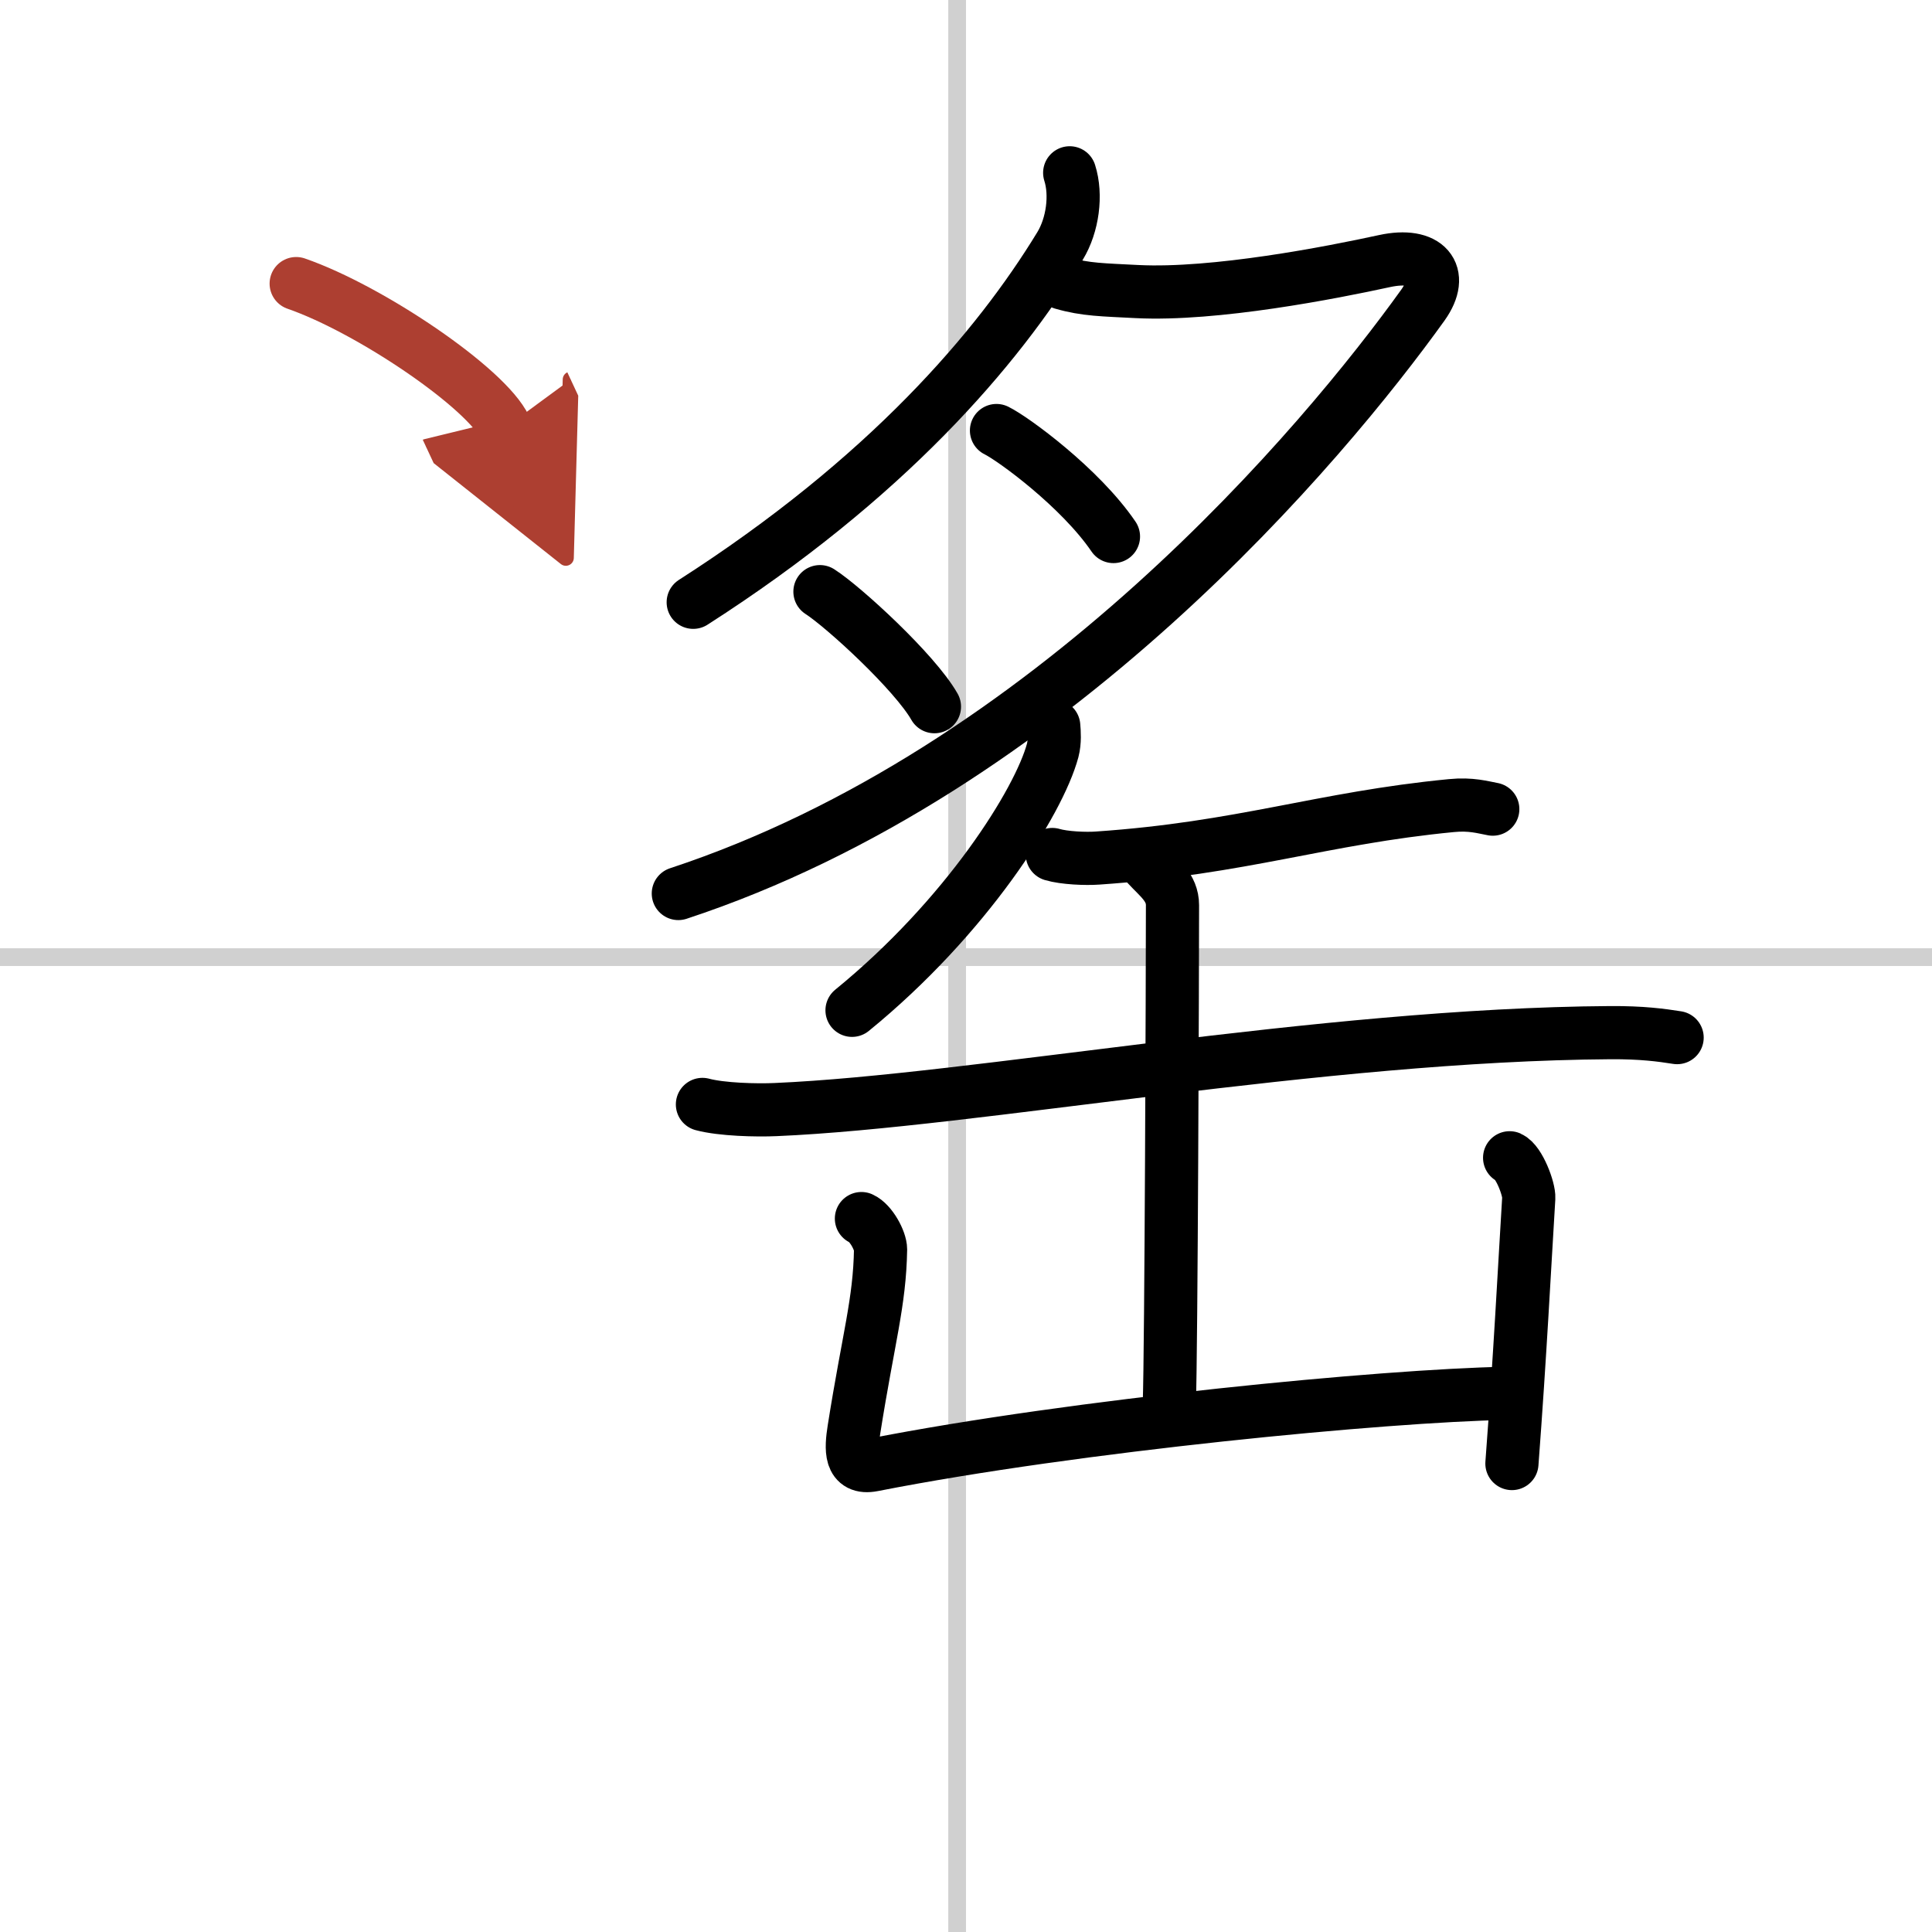
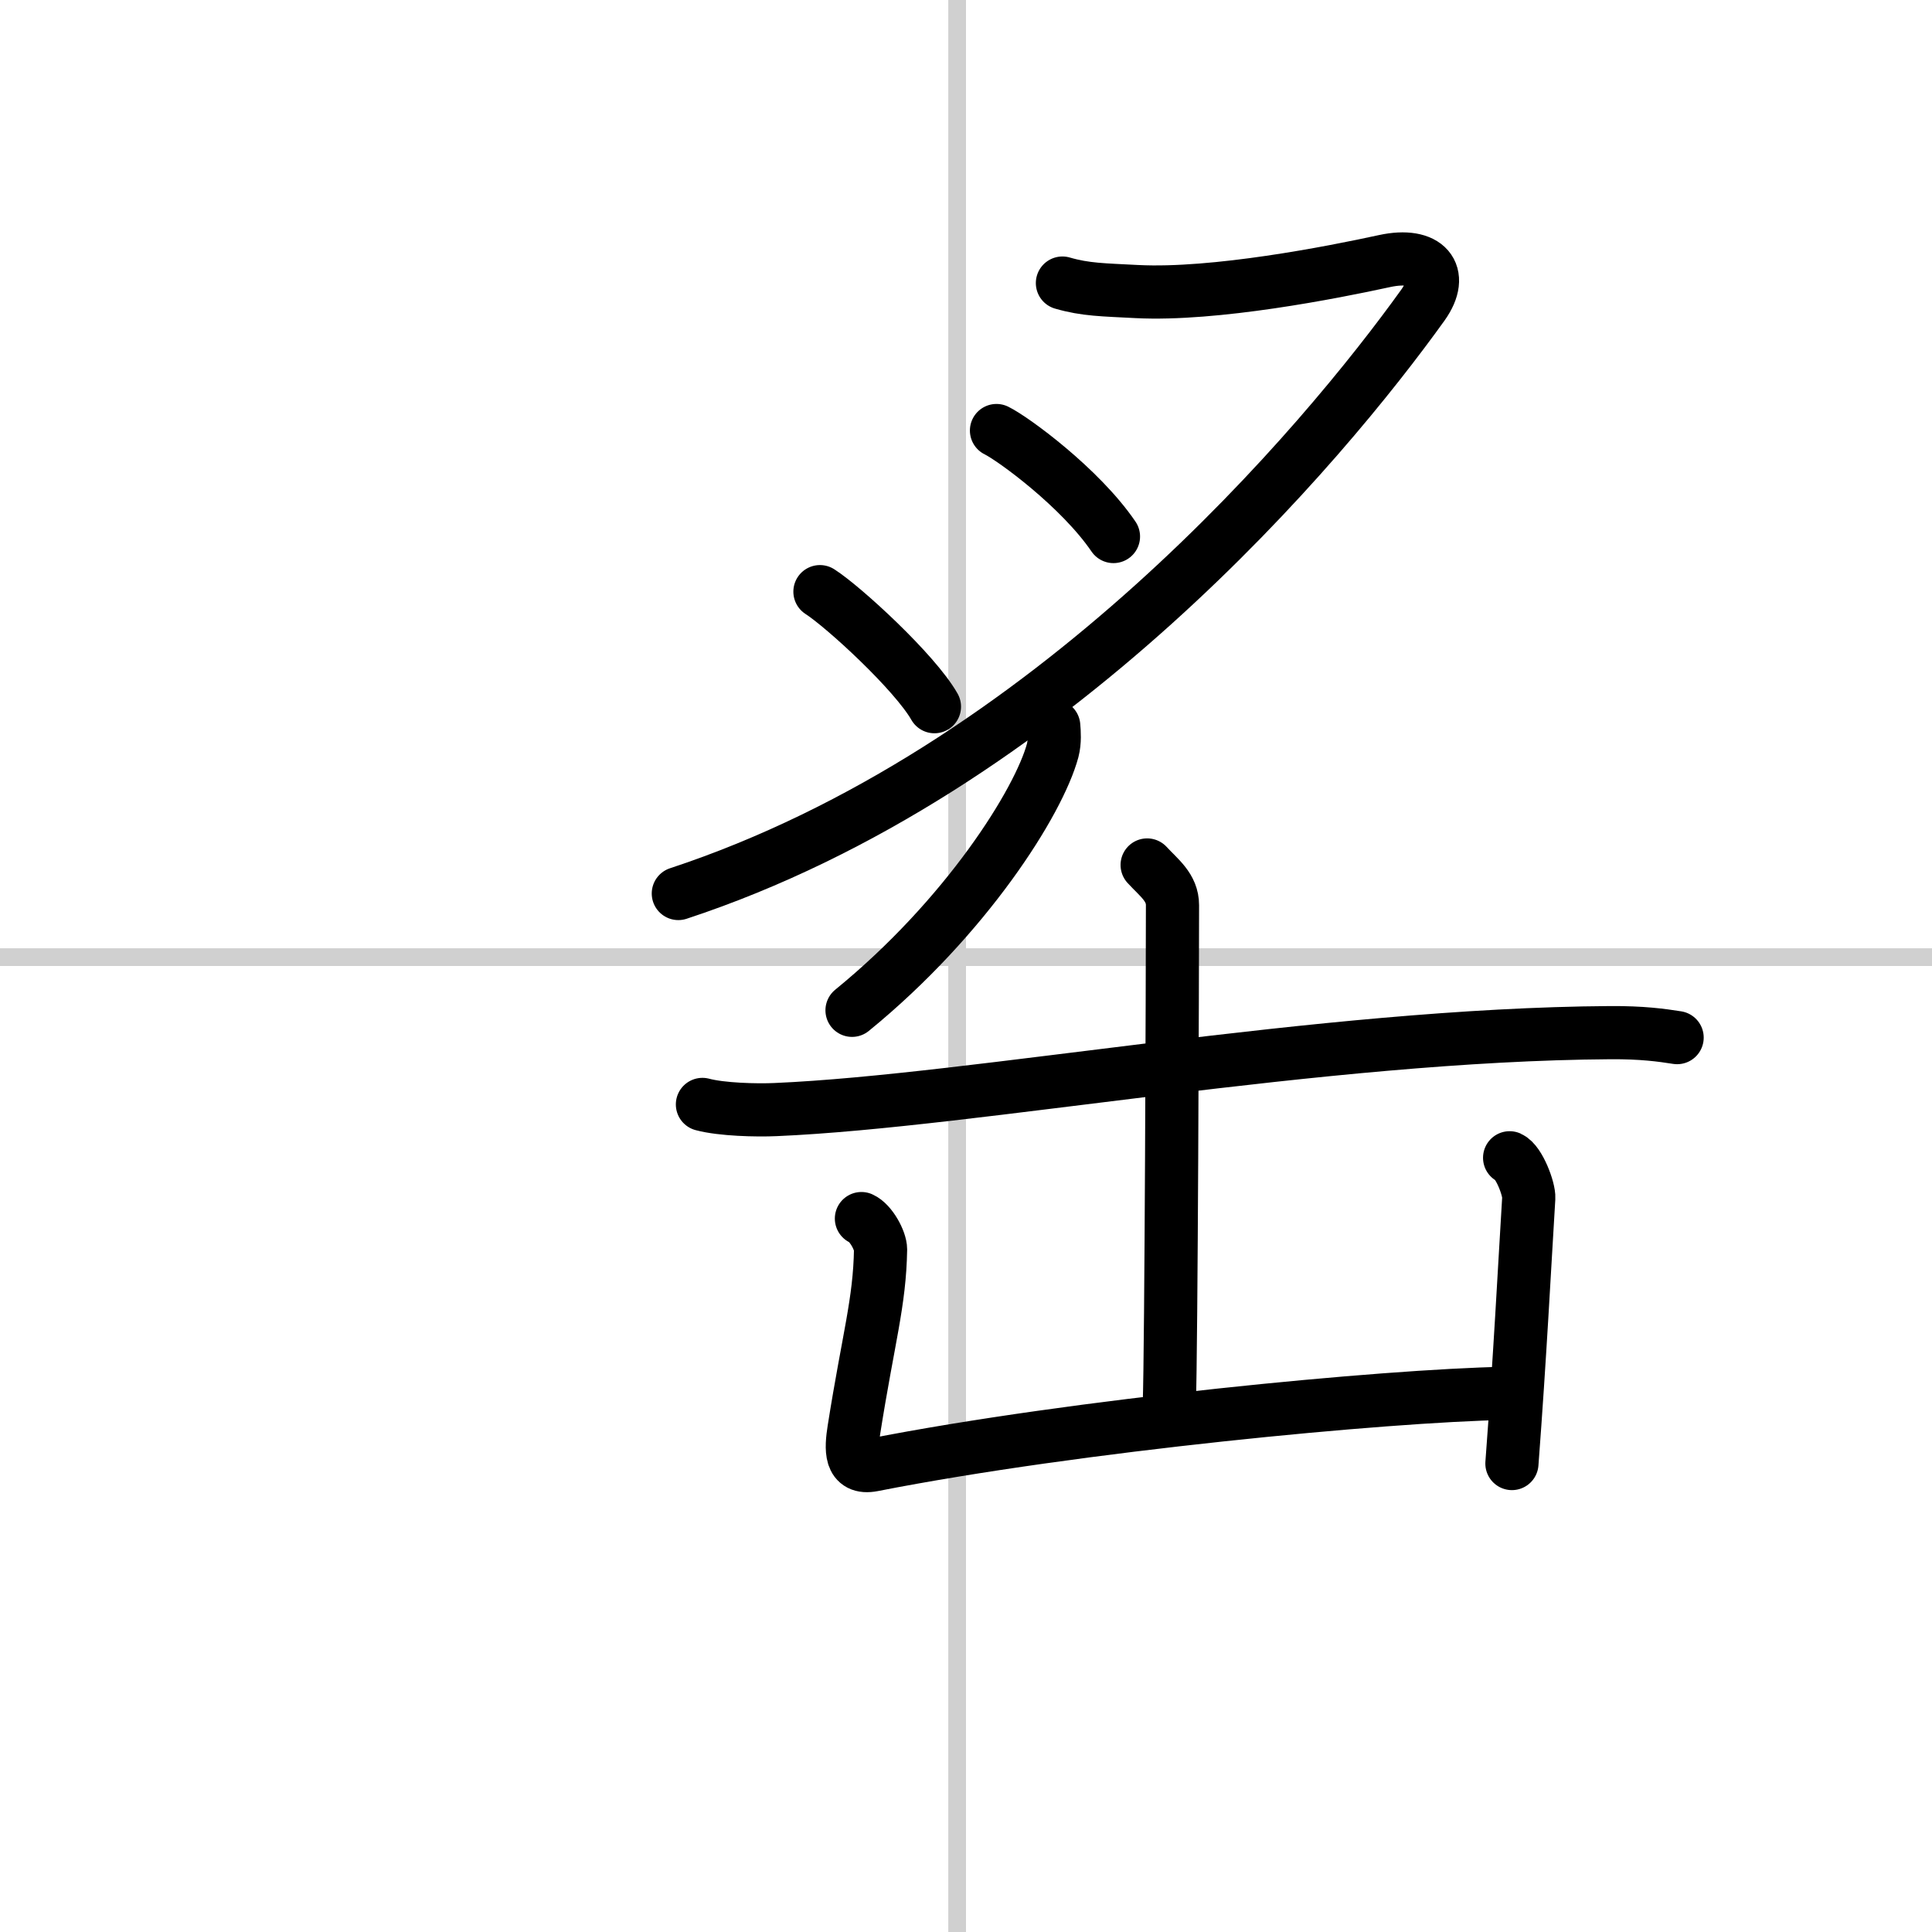
<svg xmlns="http://www.w3.org/2000/svg" width="400" height="400" viewBox="0 0 109 109">
  <defs>
    <marker id="a" markerWidth="4" orient="auto" refX="1" refY="5" viewBox="0 0 10 10">
-       <polyline points="0 0 10 5 0 10 1 5" fill="#ad3f31" stroke="#ad3f31" />
-     </marker>
+       </marker>
  </defs>
  <g fill="none" stroke="#000" stroke-linecap="round" stroke-linejoin="round" stroke-width="3">
    <rect width="100%" height="100%" fill="#fff" stroke="#fff" />
    <line x1="54" x2="54" y2="109" stroke="#d0d0d0" stroke-width="1" />
    <line x2="109" y1="54" y2="54" stroke="#d0d0d0" stroke-width="1" />
-     <path d="M60.35,9.75c0.4,1.25,0.17,2.95-0.54,4.12C56.26,19.7,50,27,39.11,33.98" />
    <path d="m59.94 15.97c1.31 0.38 2.31 0.38 4.21 0.48 4.39 0.22 10.98-1.07 13.96-1.72 2.39-0.52 3.43 0.71 2.17 2.48-5.53 7.71-21.03 26.29-42.01 33.2" />
    <path d="m56.22 24.29c0.94 0.46 4.72 3.22 6.6 5.98" />
    <path d="m46.26 33.38c1.34 0.86 5.35 4.54 6.46 6.49" />
    <path d="m59.45 40.96c0.03 0.34 0.07 0.88-0.06 1.38-0.78 2.9-4.88 9.41-11.32 14.66" />
-     <path d="m59.37 48.21c0.67 0.2 1.89 0.25 2.56 0.2 8.18-0.56 12.61-2.25 19.96-2.96 1.1-0.11 1.78 0.1 2.33 0.2" />
    <path d="m39.63 62.31c1.08 0.29 3.06 0.34 4.13 0.29 11.22-0.48 30.71-4.23 47.09-4.34 1.8-0.01 2.88 0.14 3.77 0.28" />
    <path d="m64.72 48.8c0.67 0.73 1.43 1.26 1.43 2.27 0 3.53-0.07 25.16-0.18 28.15" />
    <path d="m48.6 68.75c0.54 0.24 1.08 1.25 1.08 1.74-0.05 3-0.68 4.97-1.5 10.16-0.17 1.09-0.25 2.26 1.07 2 11.51-2.26 28.91-3.91 35.66-4.04" />
    <path d="m85.17 65.32c0.54 0.24 1.11 1.78 1.08 2.27-0.24 3.91-0.49 8.87-0.95 14.98" />
-     <path d="m16.71 16c4.16 1.44 10.75 5.9 11.79 8.13" marker-end="url(#a)" stroke="#ad3f31" />
  </g>
</svg>